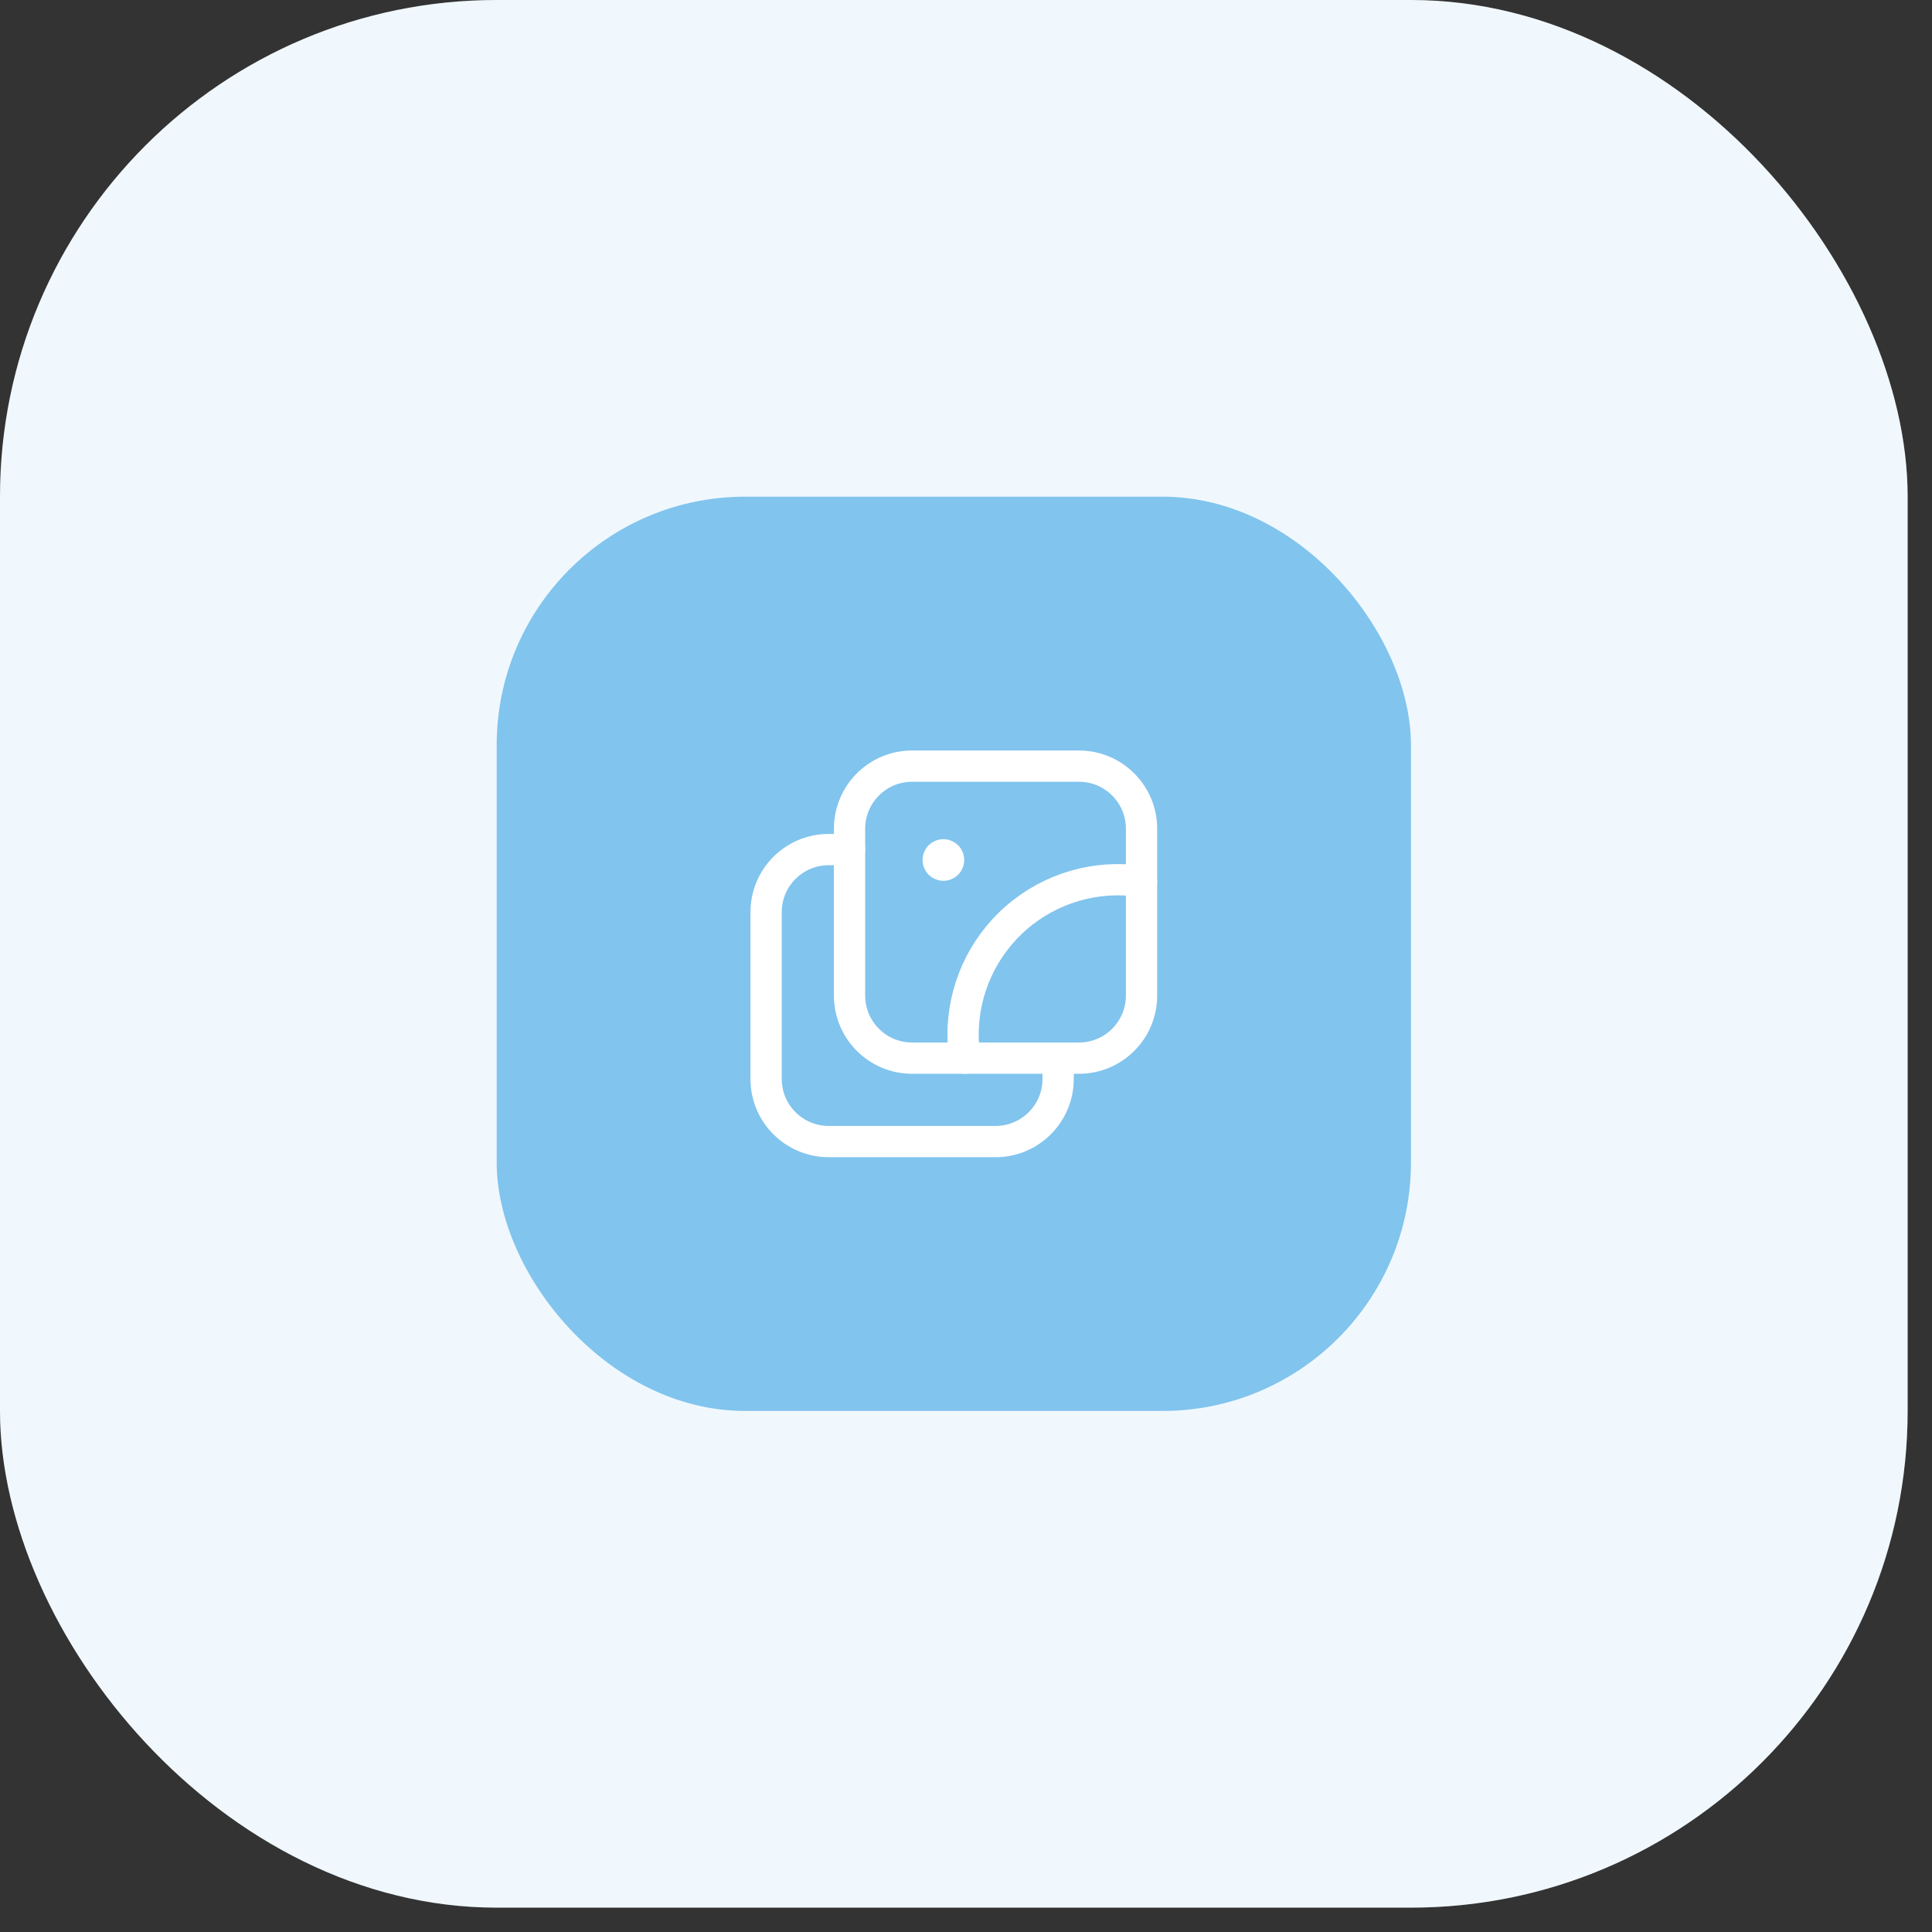
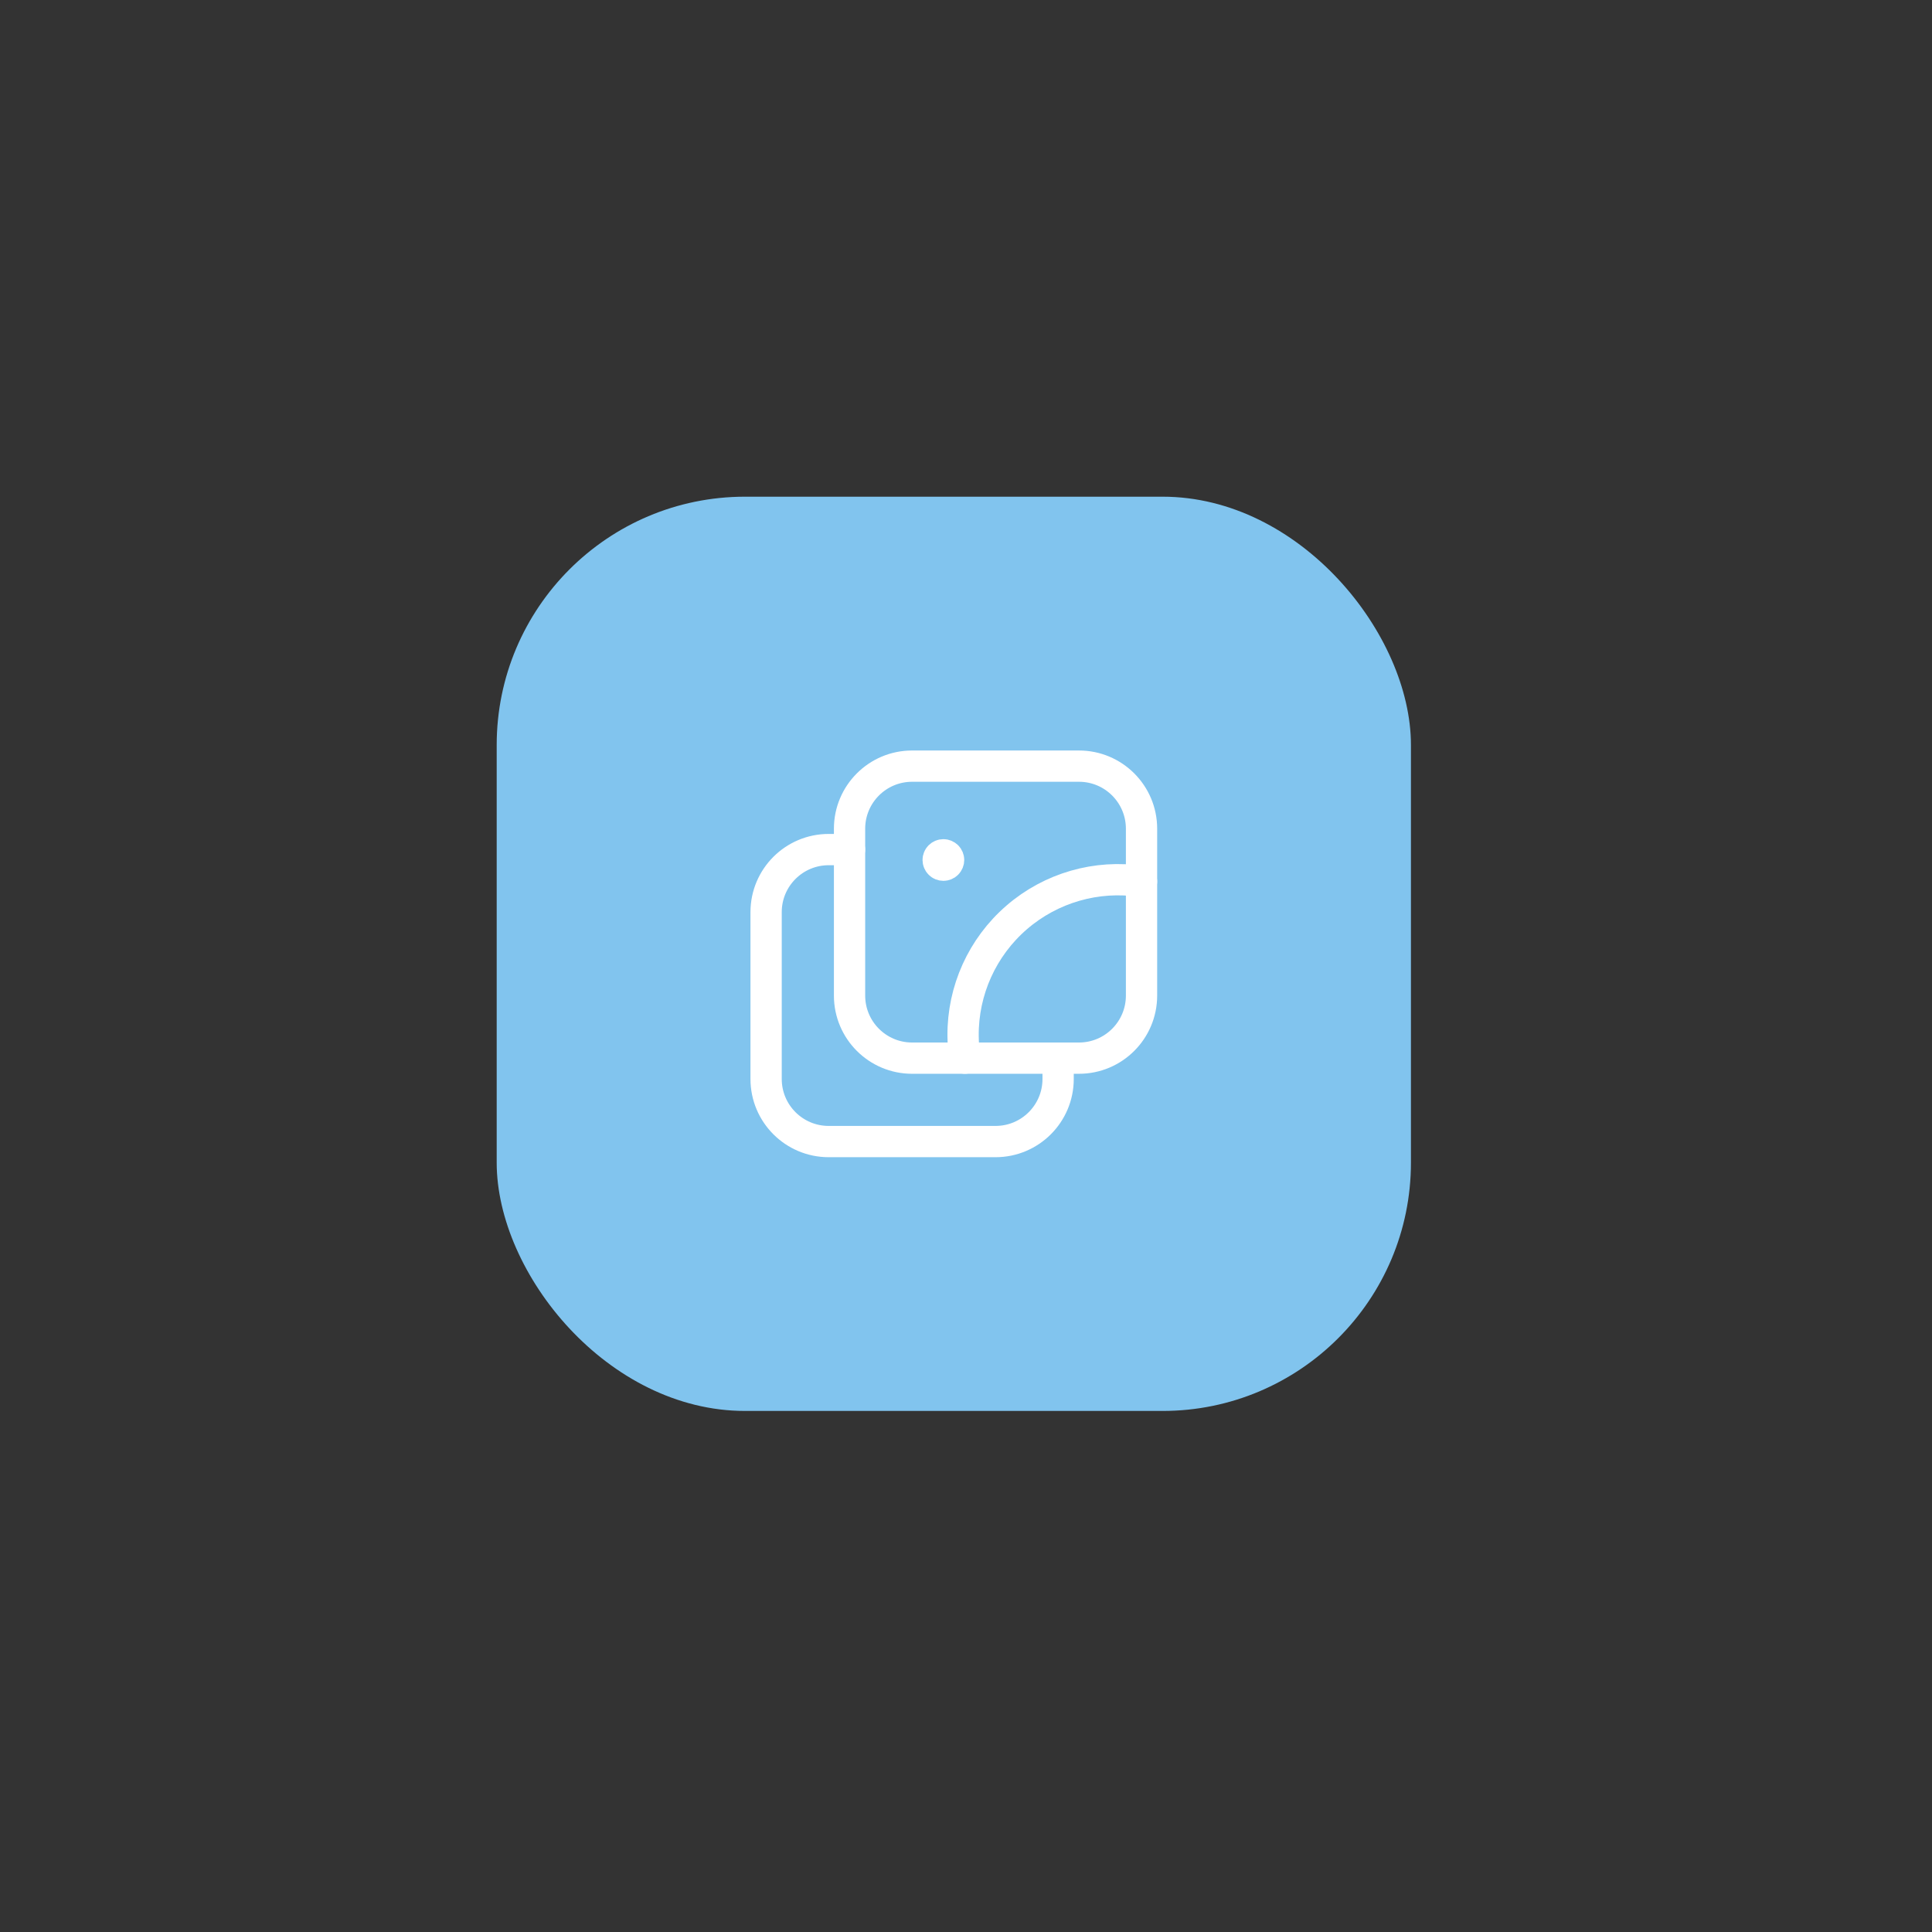
<svg xmlns="http://www.w3.org/2000/svg" width="69" height="69" viewBox="0 0 69 69" fill="none">
  <rect x="0" y="0" width="69" height="69" fill="#333333" stroke="none" />
-   <rect width="68.13" height="68.13" rx="17.739" fill="white" />
-   <rect width="68.13" height="68.13" rx="17.739" fill="#81C4EE" fill-opacity="0.12" />
  <rect x="17.739" y="17.739" width="32.652" height="32.652" rx="8.87" fill="#81C4EE" />
  <path d="M33.824 30.583C33.897 30.655 33.897 30.773 33.824 30.846C33.751 30.919 33.633 30.919 33.561 30.846C33.488 30.773 33.488 30.655 33.56 30.583C33.595 30.548 33.643 30.528 33.692 30.528C33.742 30.528 33.789 30.548 33.824 30.583" stroke="white" stroke-width="1.117" stroke-linecap="round" stroke-linejoin="round" />
  <path d="M40.769 31.482C39.166 31.236 37.536 31.705 36.309 32.766C35.082 33.827 34.383 35.373 34.396 36.994C34.398 37.261 34.419 37.528 34.46 37.791" stroke="white" stroke-width="1.117" stroke-linecap="round" stroke-linejoin="round" />
  <path d="M30.341 30.342H29.596C28.362 30.342 27.361 31.342 27.361 32.576V38.535C27.361 39.77 28.362 40.77 29.596 40.77H35.555C36.789 40.77 37.79 39.77 37.79 38.535V37.791" stroke="white" stroke-width="1.117" stroke-linecap="round" stroke-linejoin="round" />
  <path fill-rule="evenodd" clip-rule="evenodd" d="M38.535 27.362H32.575C31.341 27.362 30.341 28.363 30.341 29.597V35.556C30.341 36.79 31.341 37.791 32.575 37.791H38.535C39.769 37.791 40.769 36.79 40.769 35.556V29.597C40.769 28.363 39.769 27.362 38.535 27.362Z" stroke="white" stroke-width="1.117" stroke-linecap="round" stroke-linejoin="round" />
</svg>